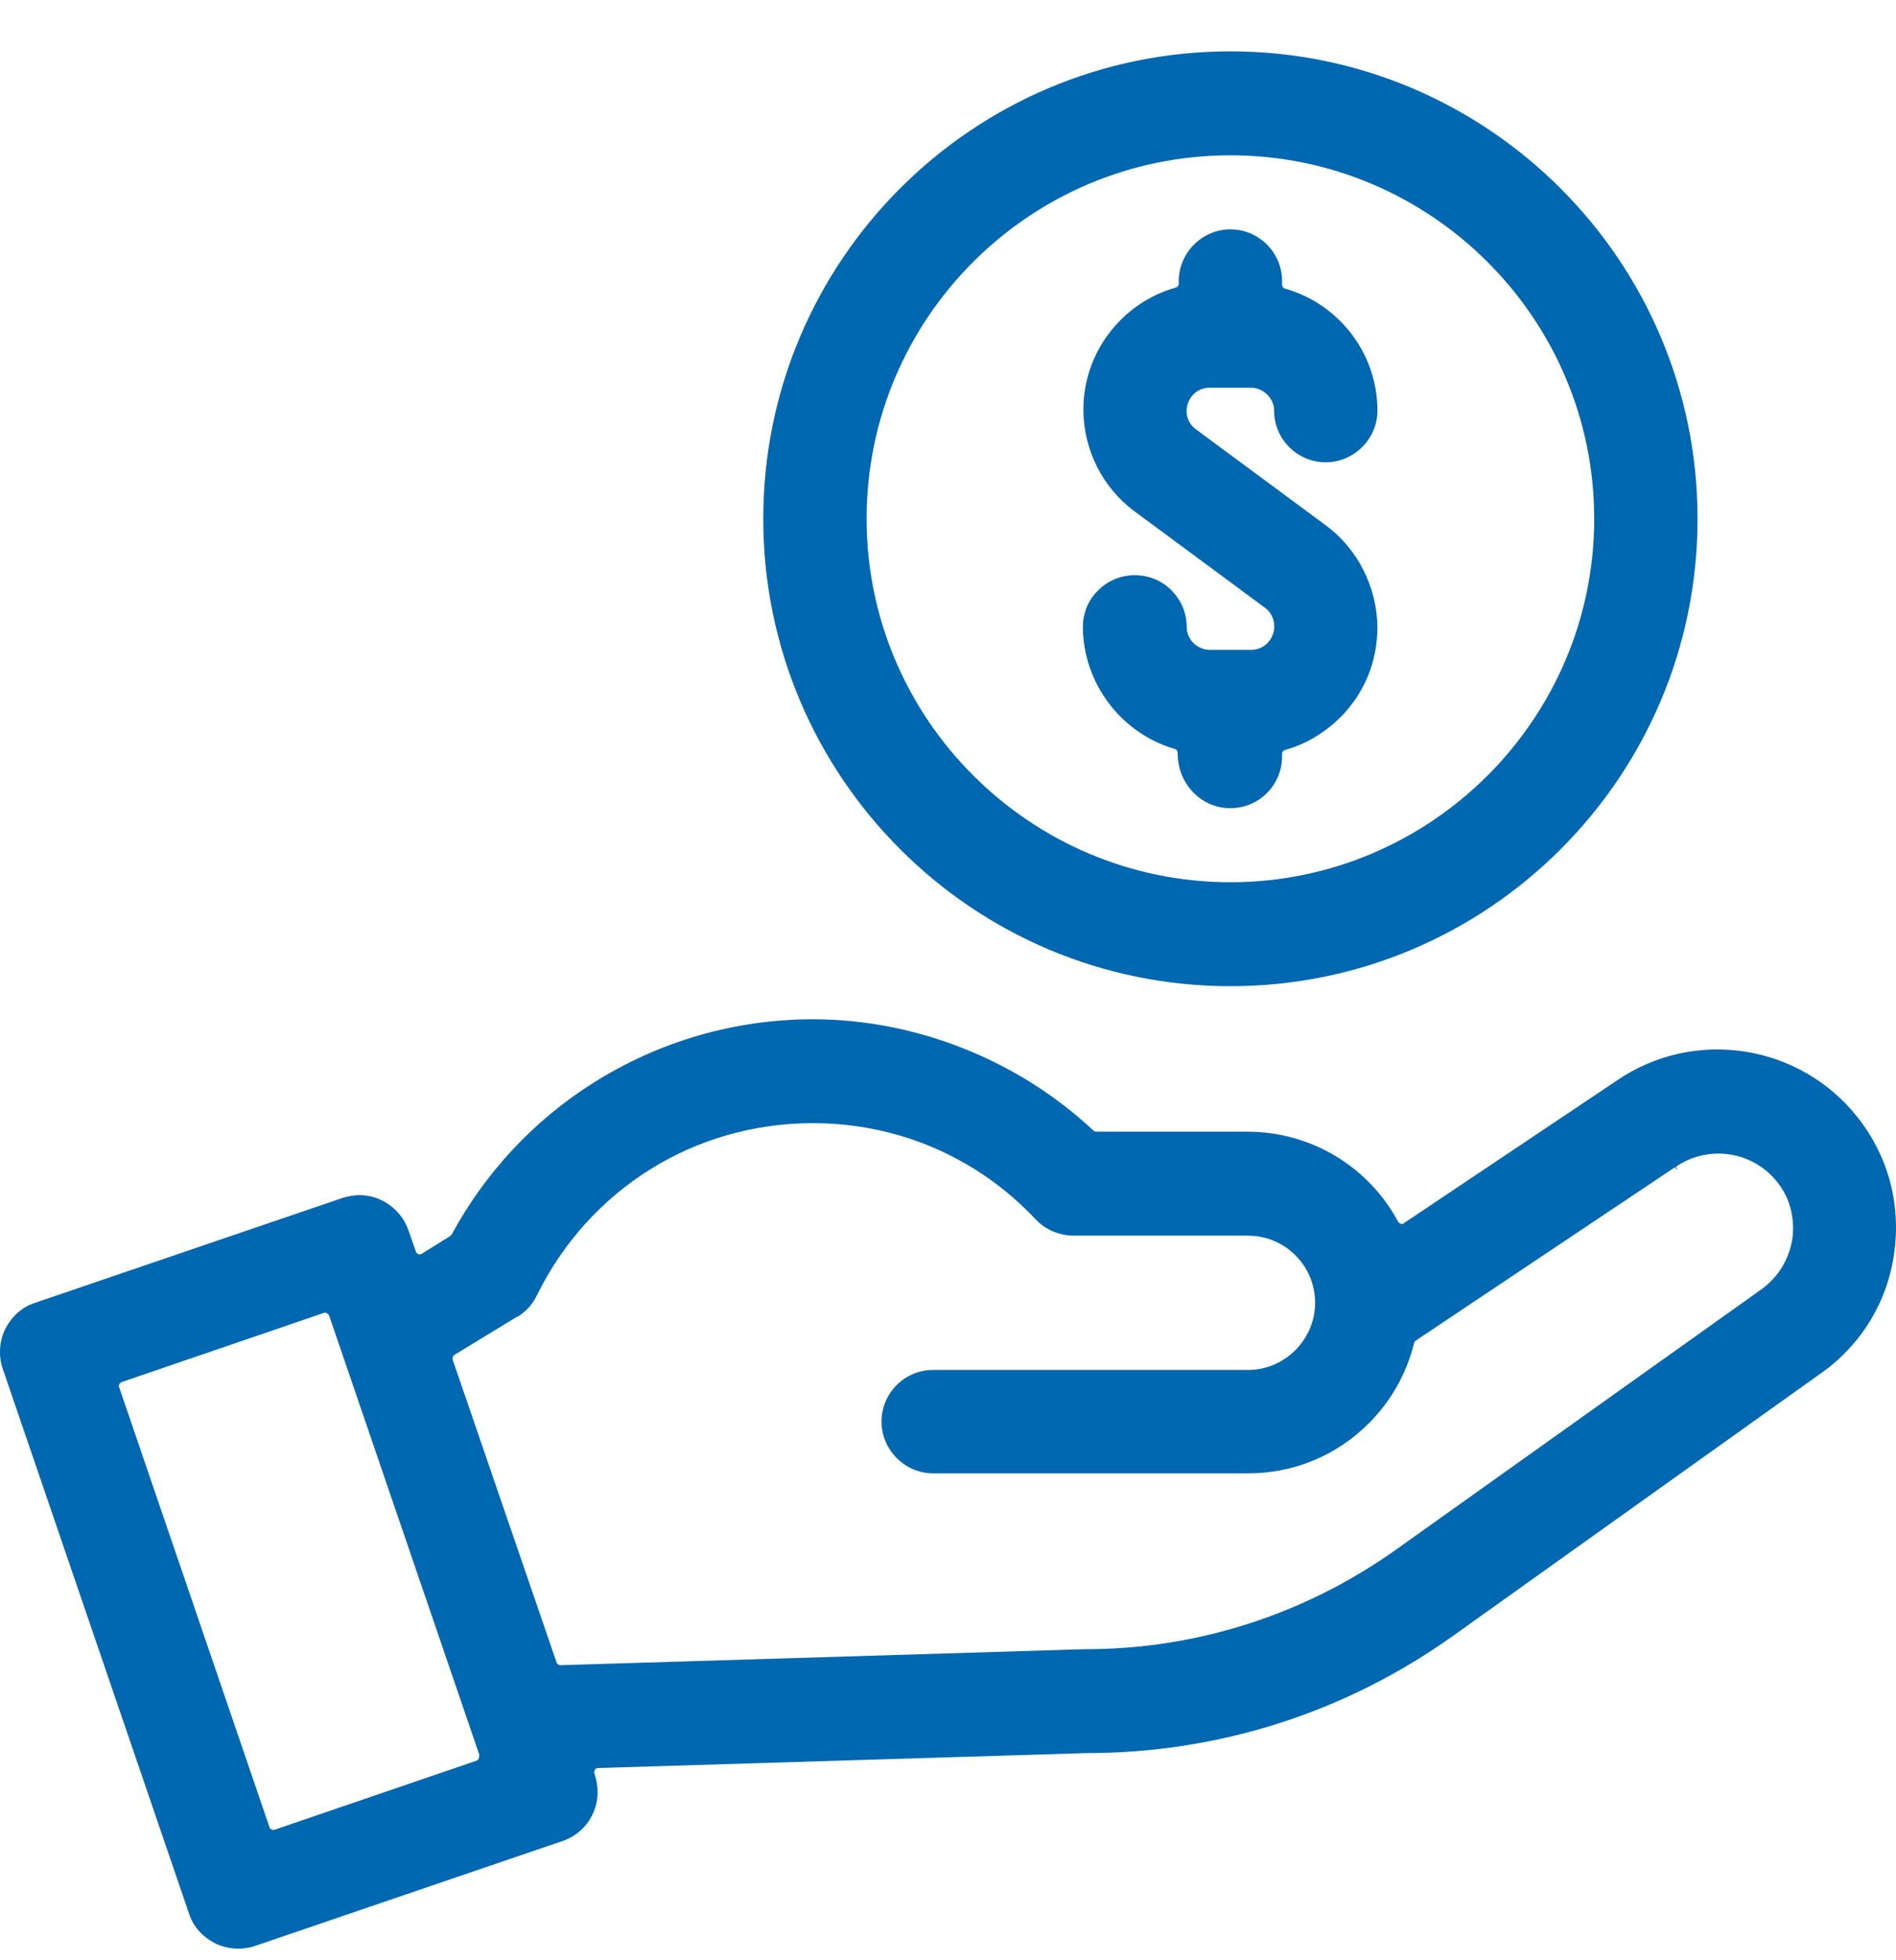
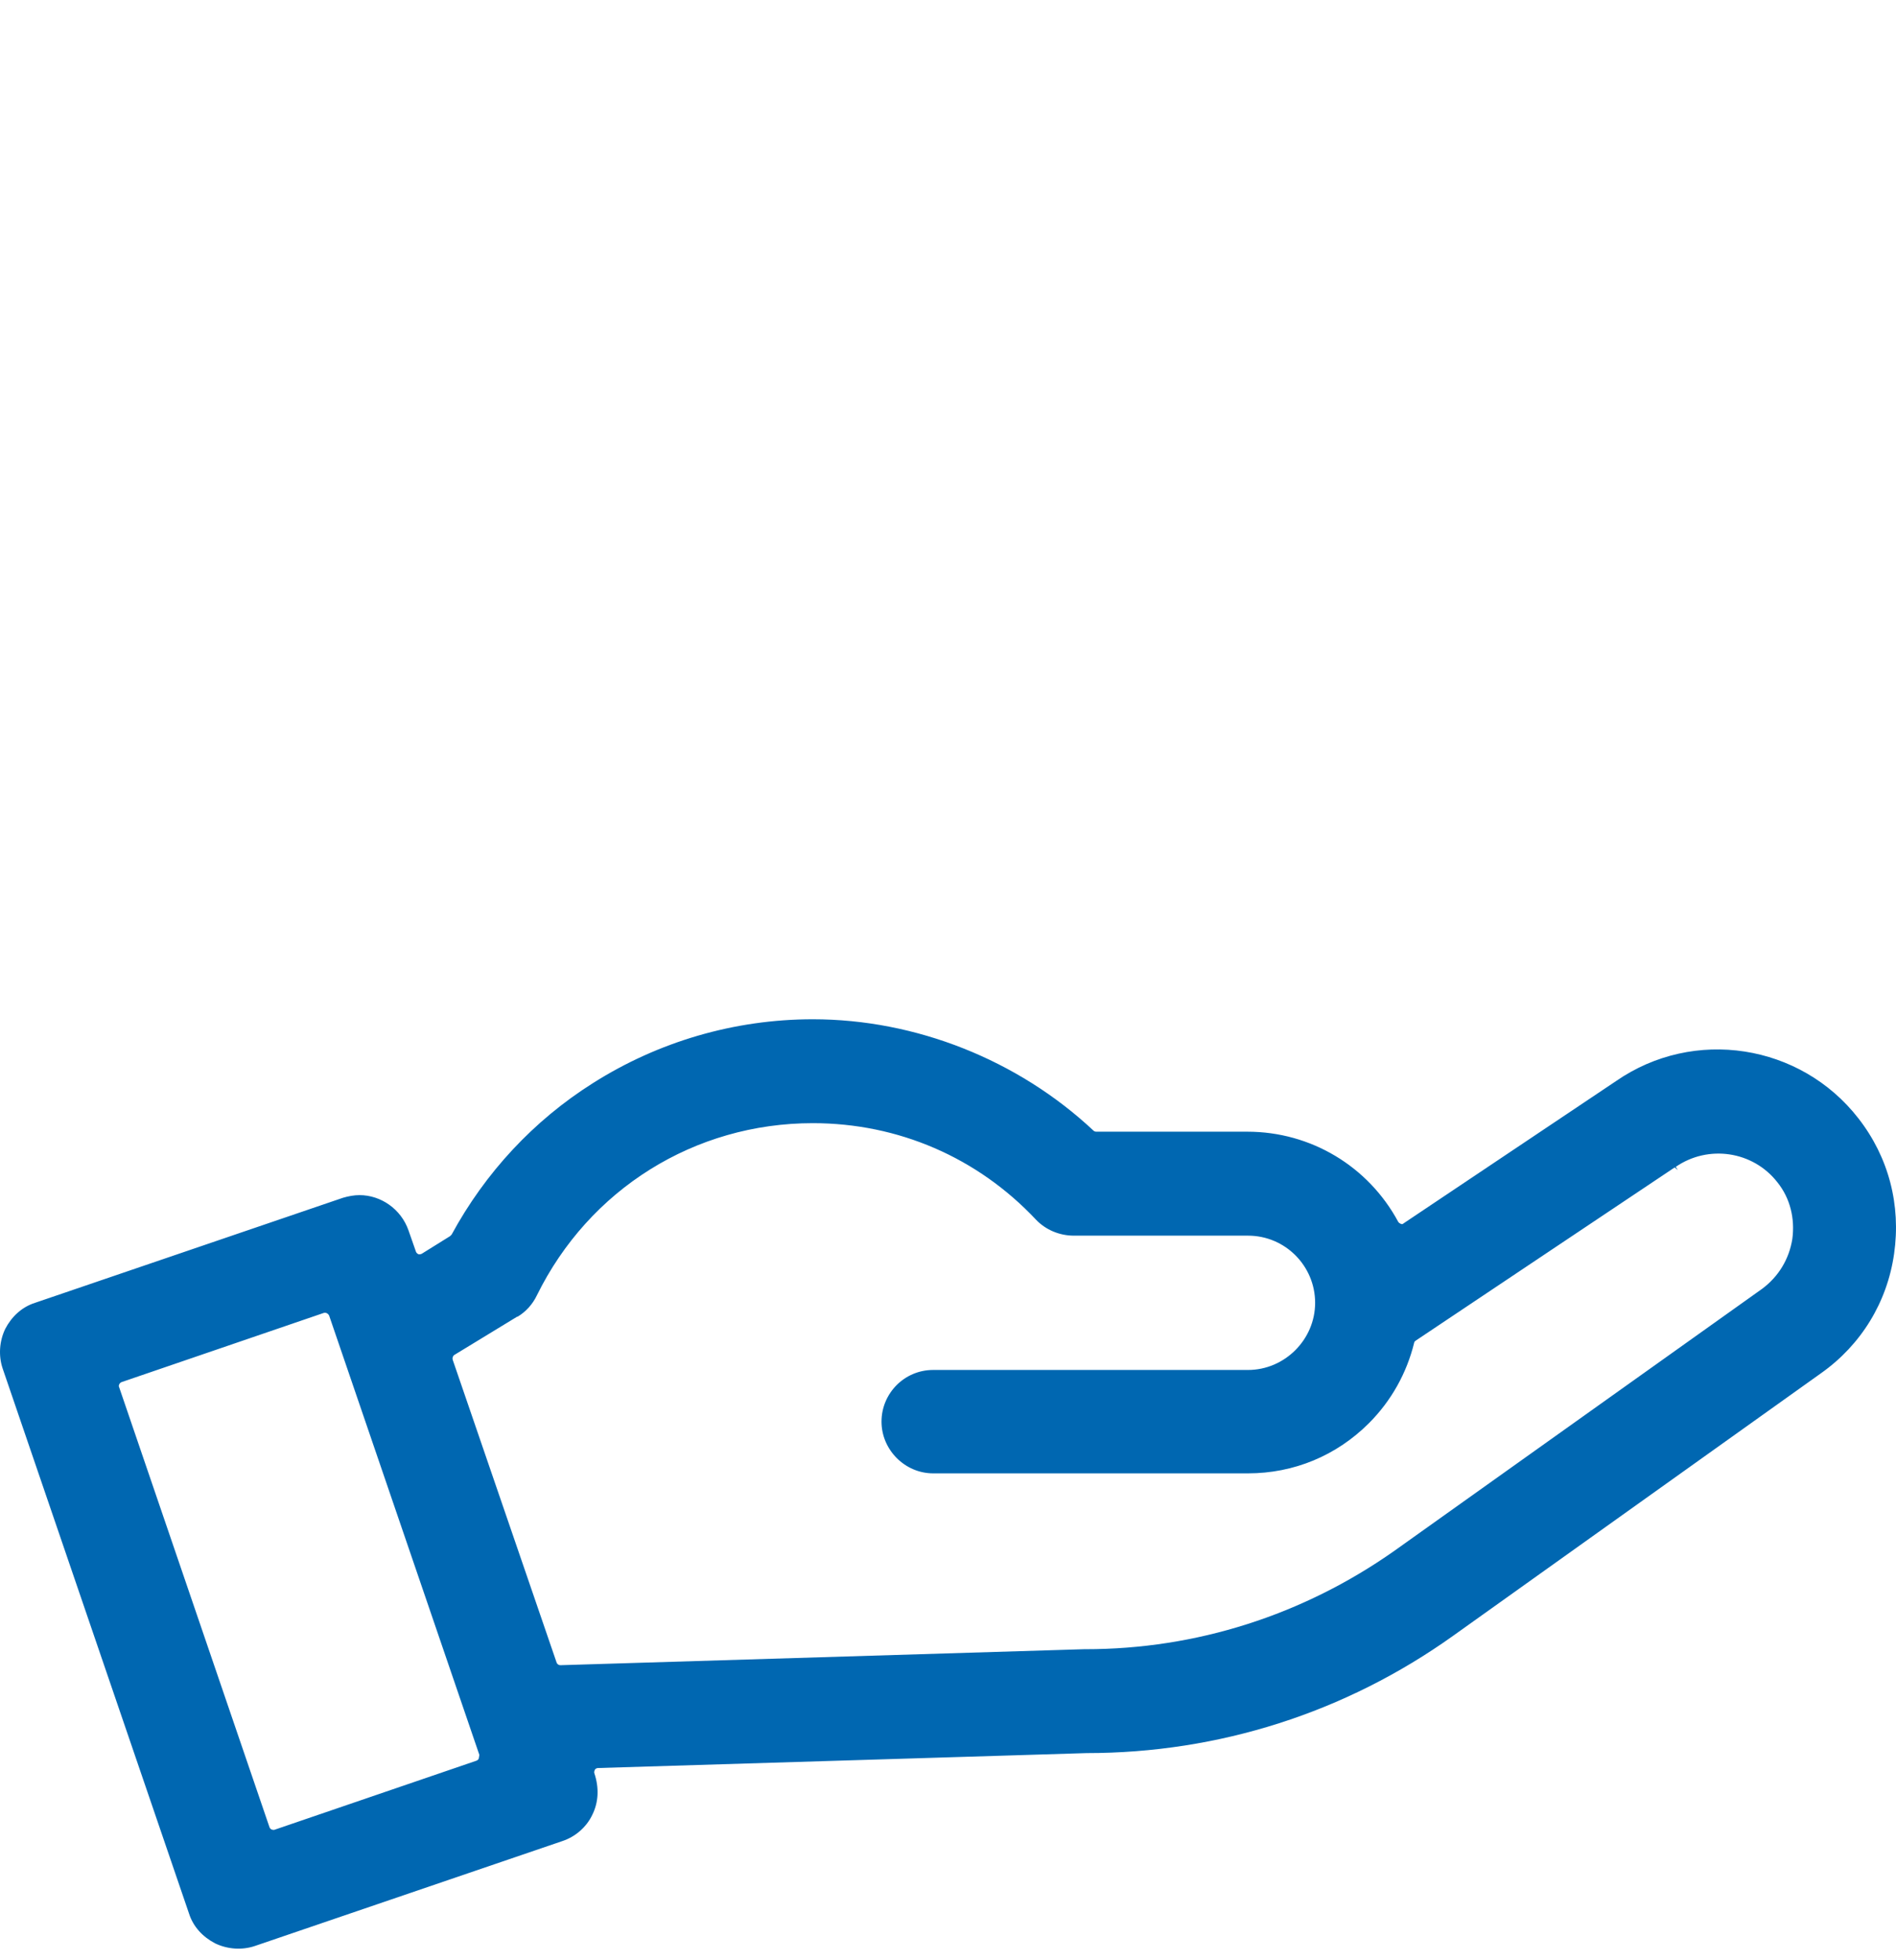
<svg xmlns="http://www.w3.org/2000/svg" width="30" height="31" viewBox="0 0 30 31" fill="none">
-   <path d="M19.468 12.781C19.924 12.781 20.286 12.41 20.286 11.963V11.921C20.286 11.896 20.303 11.87 20.328 11.862C20.665 11.769 20.969 11.584 21.213 11.339C21.592 10.96 21.795 10.454 21.795 9.915C21.786 9.283 21.483 8.684 20.986 8.314L18.921 6.788C18.794 6.695 18.744 6.535 18.794 6.384C18.845 6.232 18.98 6.131 19.14 6.131H19.789C19.991 6.131 20.16 6.299 20.16 6.493C20.16 6.948 20.53 7.311 20.977 7.311C21.424 7.311 21.795 6.94 21.795 6.493C21.795 5.6 21.196 4.807 20.328 4.563C20.303 4.555 20.286 4.529 20.286 4.504V4.445C20.286 3.99 19.915 3.627 19.468 3.627C19.022 3.627 18.651 3.998 18.651 4.445V4.487C18.651 4.512 18.634 4.538 18.609 4.546C17.741 4.791 17.142 5.583 17.142 6.476C17.142 7.108 17.446 7.715 17.951 8.086L20.016 9.612C20.143 9.704 20.193 9.873 20.143 10.025C20.092 10.176 19.957 10.277 19.797 10.277H19.148C18.946 10.277 18.777 10.117 18.777 9.915C18.777 9.696 18.693 9.494 18.533 9.333C18.381 9.182 18.179 9.097 17.96 9.097C17.96 9.097 17.96 9.097 17.951 9.097C17.732 9.097 17.53 9.182 17.37 9.342C17.21 9.502 17.134 9.704 17.134 9.923C17.142 10.808 17.741 11.601 18.592 11.845C18.617 11.854 18.634 11.879 18.634 11.904V11.946C18.651 12.41 19.013 12.781 19.468 12.781Z" fill="#0067B1" />
-   <path d="M19.469 0.812C15.389 0.812 12.077 4.125 12.077 8.204C12.077 12.284 15.389 15.596 19.469 15.596C23.548 15.596 26.86 12.284 26.86 8.204C26.86 4.125 23.54 0.812 19.469 0.812ZM19.469 13.952C16.3 13.952 13.712 11.373 13.712 8.204C13.712 5.035 16.291 2.456 19.469 2.456C22.638 2.456 25.225 5.035 25.225 8.204C25.225 11.373 22.638 13.952 19.469 13.952Z" fill="#0067B1" />
  <path d="M28.816 21.715C29.448 21.268 29.861 20.594 29.97 19.827C30.08 19.06 29.886 18.302 29.405 17.686C28.487 16.506 26.801 16.245 25.571 17.096L22.208 19.347C22.199 19.355 22.191 19.364 22.166 19.355C22.149 19.347 22.132 19.338 22.123 19.321C21.651 18.445 20.741 17.897 19.738 17.897H17.345C17.328 17.897 17.311 17.889 17.302 17.88C16.105 16.759 14.487 16.119 12.861 16.119C11.622 16.119 10.416 16.473 9.38 17.13C8.444 17.72 7.677 18.546 7.146 19.524C7.138 19.532 7.129 19.541 7.121 19.549L6.674 19.827C6.657 19.836 6.64 19.836 6.624 19.836C6.607 19.827 6.59 19.819 6.581 19.793L6.463 19.456C6.345 19.119 6.025 18.9 5.688 18.9C5.604 18.9 5.511 18.917 5.427 18.942L0.555 20.603C0.344 20.67 0.184 20.822 0.083 21.015C-0.01 21.209 -0.026 21.437 0.041 21.639L2.991 30.262C3.058 30.472 3.21 30.632 3.404 30.733C3.598 30.826 3.825 30.843 4.028 30.776L8.899 29.115C9.102 29.048 9.279 28.896 9.371 28.702C9.472 28.5 9.481 28.272 9.405 28.045C9.397 28.028 9.405 28.003 9.413 27.986C9.422 27.969 9.447 27.96 9.464 27.96L17.193 27.724C19.283 27.724 21.289 27.084 22.991 25.87L28.816 21.715ZM7.576 27.809C7.568 27.826 7.559 27.834 7.542 27.843L4.339 28.938C4.331 28.938 4.323 28.938 4.323 28.938C4.297 28.938 4.272 28.921 4.264 28.896L1.887 21.943C1.878 21.926 1.878 21.909 1.887 21.892C1.895 21.875 1.904 21.867 1.921 21.858L5.123 20.763C5.157 20.754 5.191 20.771 5.208 20.805C5.553 21.816 7.23 26.713 7.584 27.75C7.584 27.775 7.576 27.792 7.576 27.809ZM17.176 26.081C17.168 26.081 17.159 26.081 17.151 26.081L8.866 26.334C8.84 26.334 8.815 26.317 8.807 26.292L7.163 21.504C7.155 21.479 7.163 21.445 7.188 21.428L8.183 20.822C8.183 20.822 8.183 20.822 8.191 20.822C8.318 20.746 8.427 20.628 8.495 20.485C9.321 18.807 10.989 17.762 12.861 17.762C14.209 17.762 15.465 18.302 16.392 19.288C16.544 19.448 16.763 19.541 16.991 19.541H19.747C20.337 19.541 20.809 20.021 20.809 20.603C20.809 21.184 20.328 21.665 19.747 21.665H14.765C14.31 21.665 13.948 22.035 13.948 22.482C13.948 22.929 14.319 23.3 14.765 23.3H19.747C20.471 23.3 21.146 23.021 21.66 22.507C22.014 22.153 22.258 21.715 22.376 21.235C22.376 21.218 22.393 21.209 22.401 21.201L26.498 18.462L26.548 18.504L26.515 18.453C27.029 18.099 27.737 18.201 28.124 18.698C28.327 18.951 28.402 19.271 28.36 19.591C28.31 19.911 28.141 20.19 27.88 20.383L22.056 24.53C20.615 25.542 18.929 26.081 17.176 26.081Z" fill="#0067B1" />
</svg>